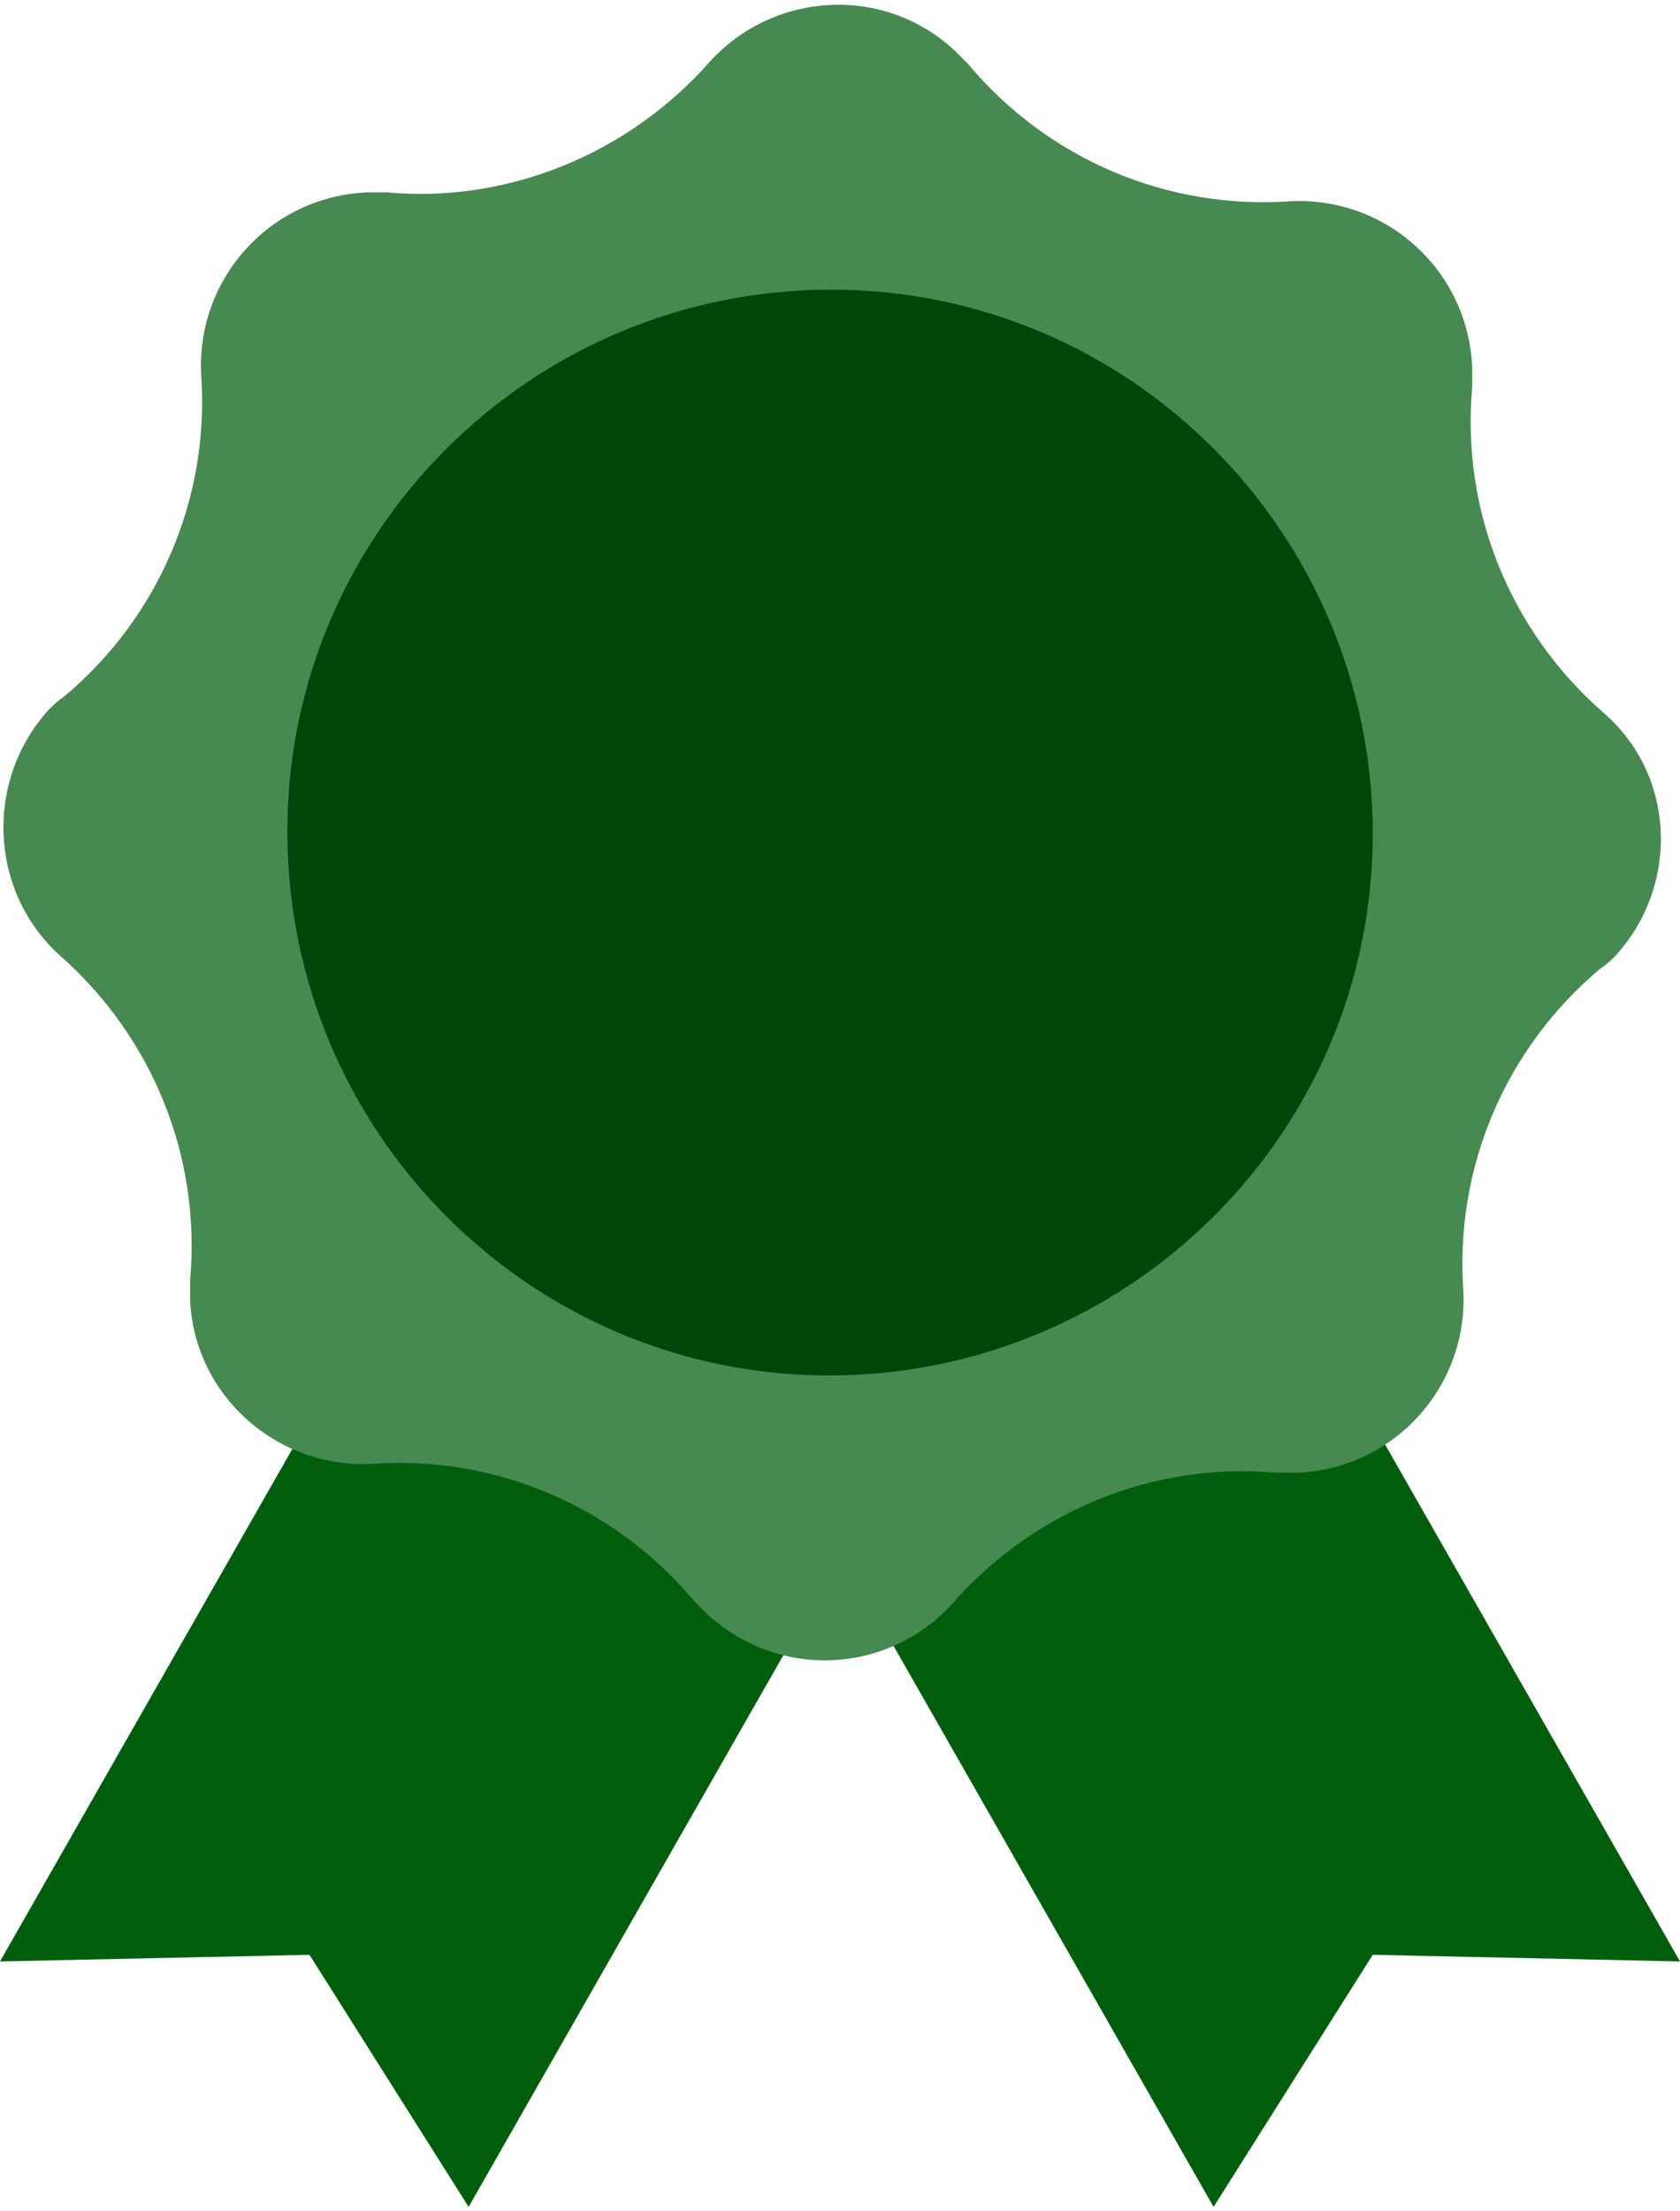
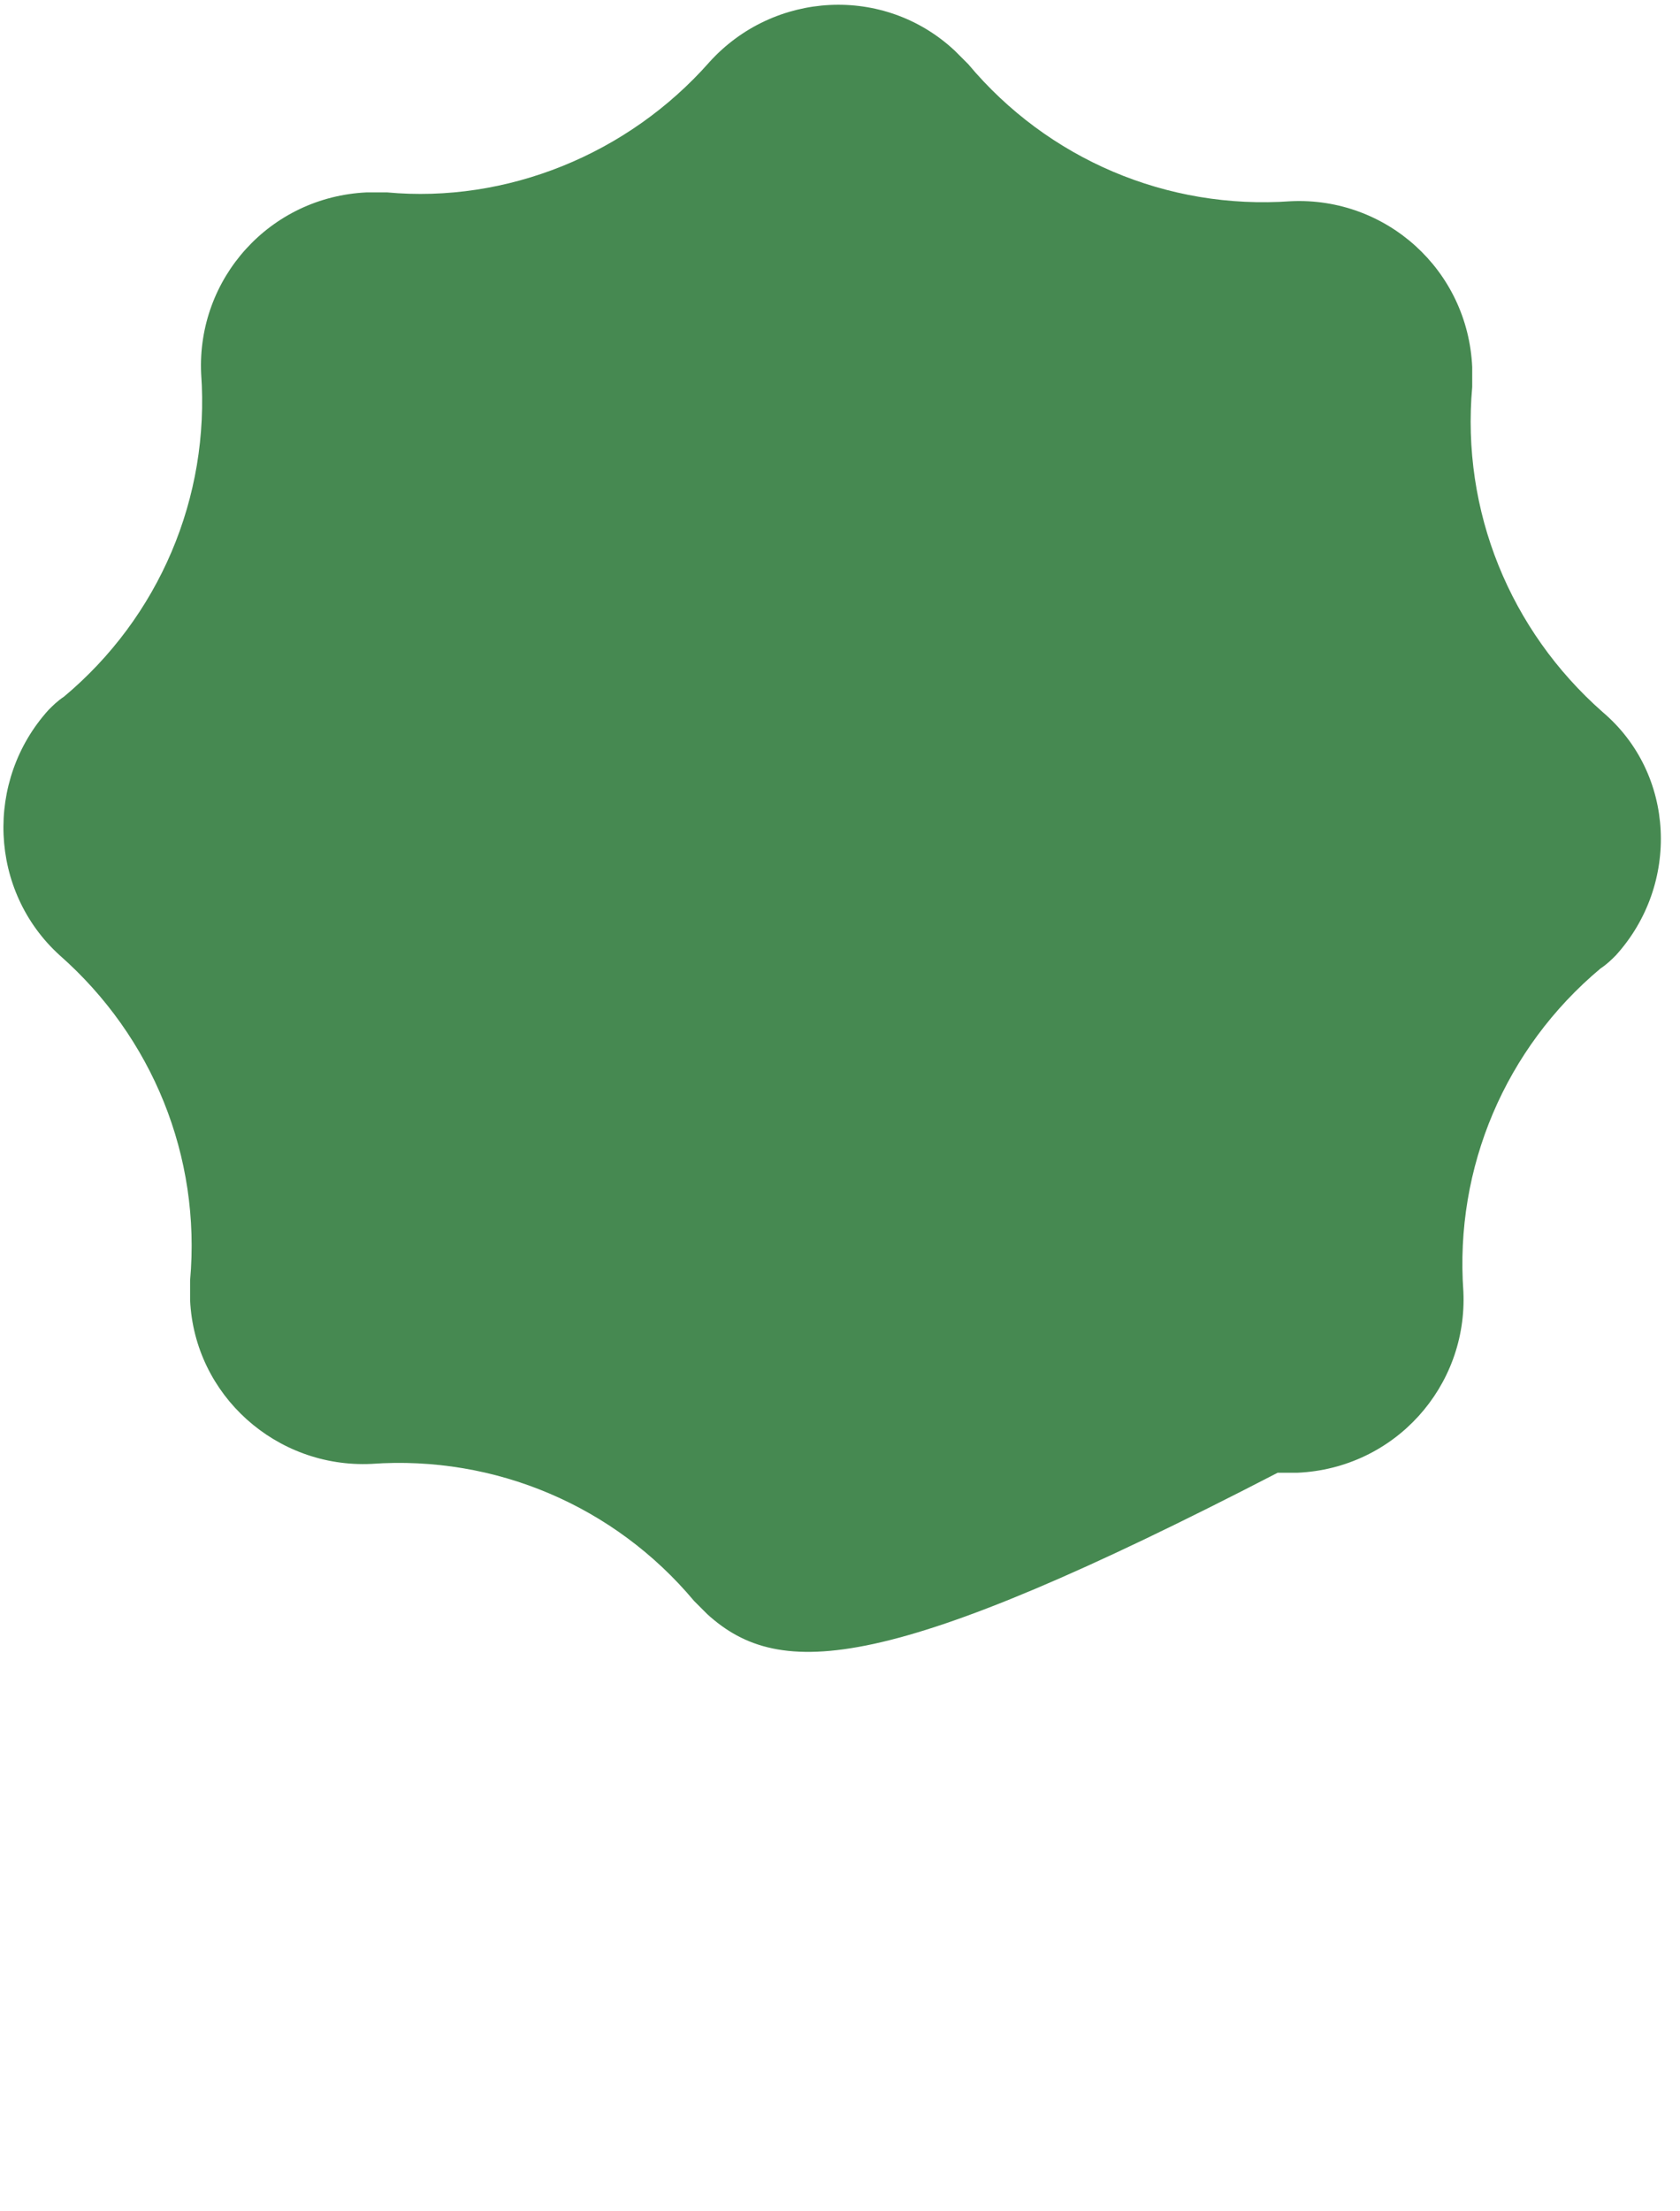
<svg xmlns="http://www.w3.org/2000/svg" version="1.1" id="excellence-icon" x="0px" y="0px" viewBox="0 0 76 100" style="enable-background:new 0 0 76 100;" xml:space="preserve">
  <style type="text/css">
	.st0{fill-rule:evenodd;clip-rule:evenodd;fill:#015E0D;}
	.st1{fill-rule:evenodd;clip-rule:evenodd;fill:#468951;}
	.st2{fill-rule:evenodd;clip-rule:evenodd;fill:#014509;}
</style>
-   <path class="st0" d="M22.2,49.8l21.2,11.1L21.2,99.8l-7.2-11.4L0,88.7L22.2,49.8z M53.8,49.8L32.7,60.9l22.2,38.9l7.2-11.4L76,88.7  L53.8,49.8z" />
-   <path id="Polygon_1" class="st1" d="M32.1,2.8C35-0.4,40-0.7,43.2,2.3c0.2,0.2,0.4,0.4,0.6,0.6c3.6,4.3,9,6.6,14.6,6.2  c4.3-0.2,8,3.1,8.2,7.5c0,0.3,0,0.6,0,0.9c-0.5,5.6,1.7,11,5.9,14.7C75.8,35,76,40,73.1,43.2c-0.2,0.2-0.4,0.4-0.7,0.6  c-4.3,3.6-6.6,9-6.2,14.6c0.2,4.3-3.1,8-7.5,8.2c-0.3,0-0.6,0-0.9,0c-5.6-0.5-11,1.7-14.7,5.9C40.2,75.7,35.3,76,32,73  c-0.2-0.2-0.4-0.4-0.6-0.6c-3.6-4.3-9-6.6-14.6-6.2c-4.3,0.2-8-3.1-8.2-7.4c0-0.3,0-0.6,0-0.9c0.5-5.6-1.7-11-5.9-14.7  c-3.2-2.9-3.4-7.9-0.5-11.1c0.2-0.2,0.4-0.4,0.7-0.6c4.3-3.6,6.6-9,6.2-14.6c-0.2-4.3,3.1-8,7.5-8.2c0.3,0,0.6,0,0.9,0  C22.9,9.2,28.4,7,32.1,2.8z" />
-   <path class="st2" d="M37.6,13.1c13.6,0,24.5,11.1,24.5,24.6c0,13.6-11.1,24.5-24.6,24.5C24,62.2,13,51.2,13,37.6  C13,24.1,24,13.1,37.6,13.1C37.6,13.1,37.6,13.1,37.6,13.1z" />
+   <path id="Polygon_1" class="st1" d="M32.1,2.8C35-0.4,40-0.7,43.2,2.3c0.2,0.2,0.4,0.4,0.6,0.6c3.6,4.3,9,6.6,14.6,6.2  c4.3-0.2,8,3.1,8.2,7.5c0,0.3,0,0.6,0,0.9c-0.5,5.6,1.7,11,5.9,14.7C75.8,35,76,40,73.1,43.2c-0.2,0.2-0.4,0.4-0.7,0.6  c-4.3,3.6-6.6,9-6.2,14.6c0.2,4.3-3.1,8-7.5,8.2c-0.3,0-0.6,0-0.9,0C40.2,75.7,35.3,76,32,73  c-0.2-0.2-0.4-0.4-0.6-0.6c-3.6-4.3-9-6.6-14.6-6.2c-4.3,0.2-8-3.1-8.2-7.4c0-0.3,0-0.6,0-0.9c0.5-5.6-1.7-11-5.9-14.7  c-3.2-2.9-3.4-7.9-0.5-11.1c0.2-0.2,0.4-0.4,0.7-0.6c4.3-3.6,6.6-9,6.2-14.6c-0.2-4.3,3.1-8,7.5-8.2c0.3,0,0.6,0,0.9,0  C22.9,9.2,28.4,7,32.1,2.8z" />
</svg>